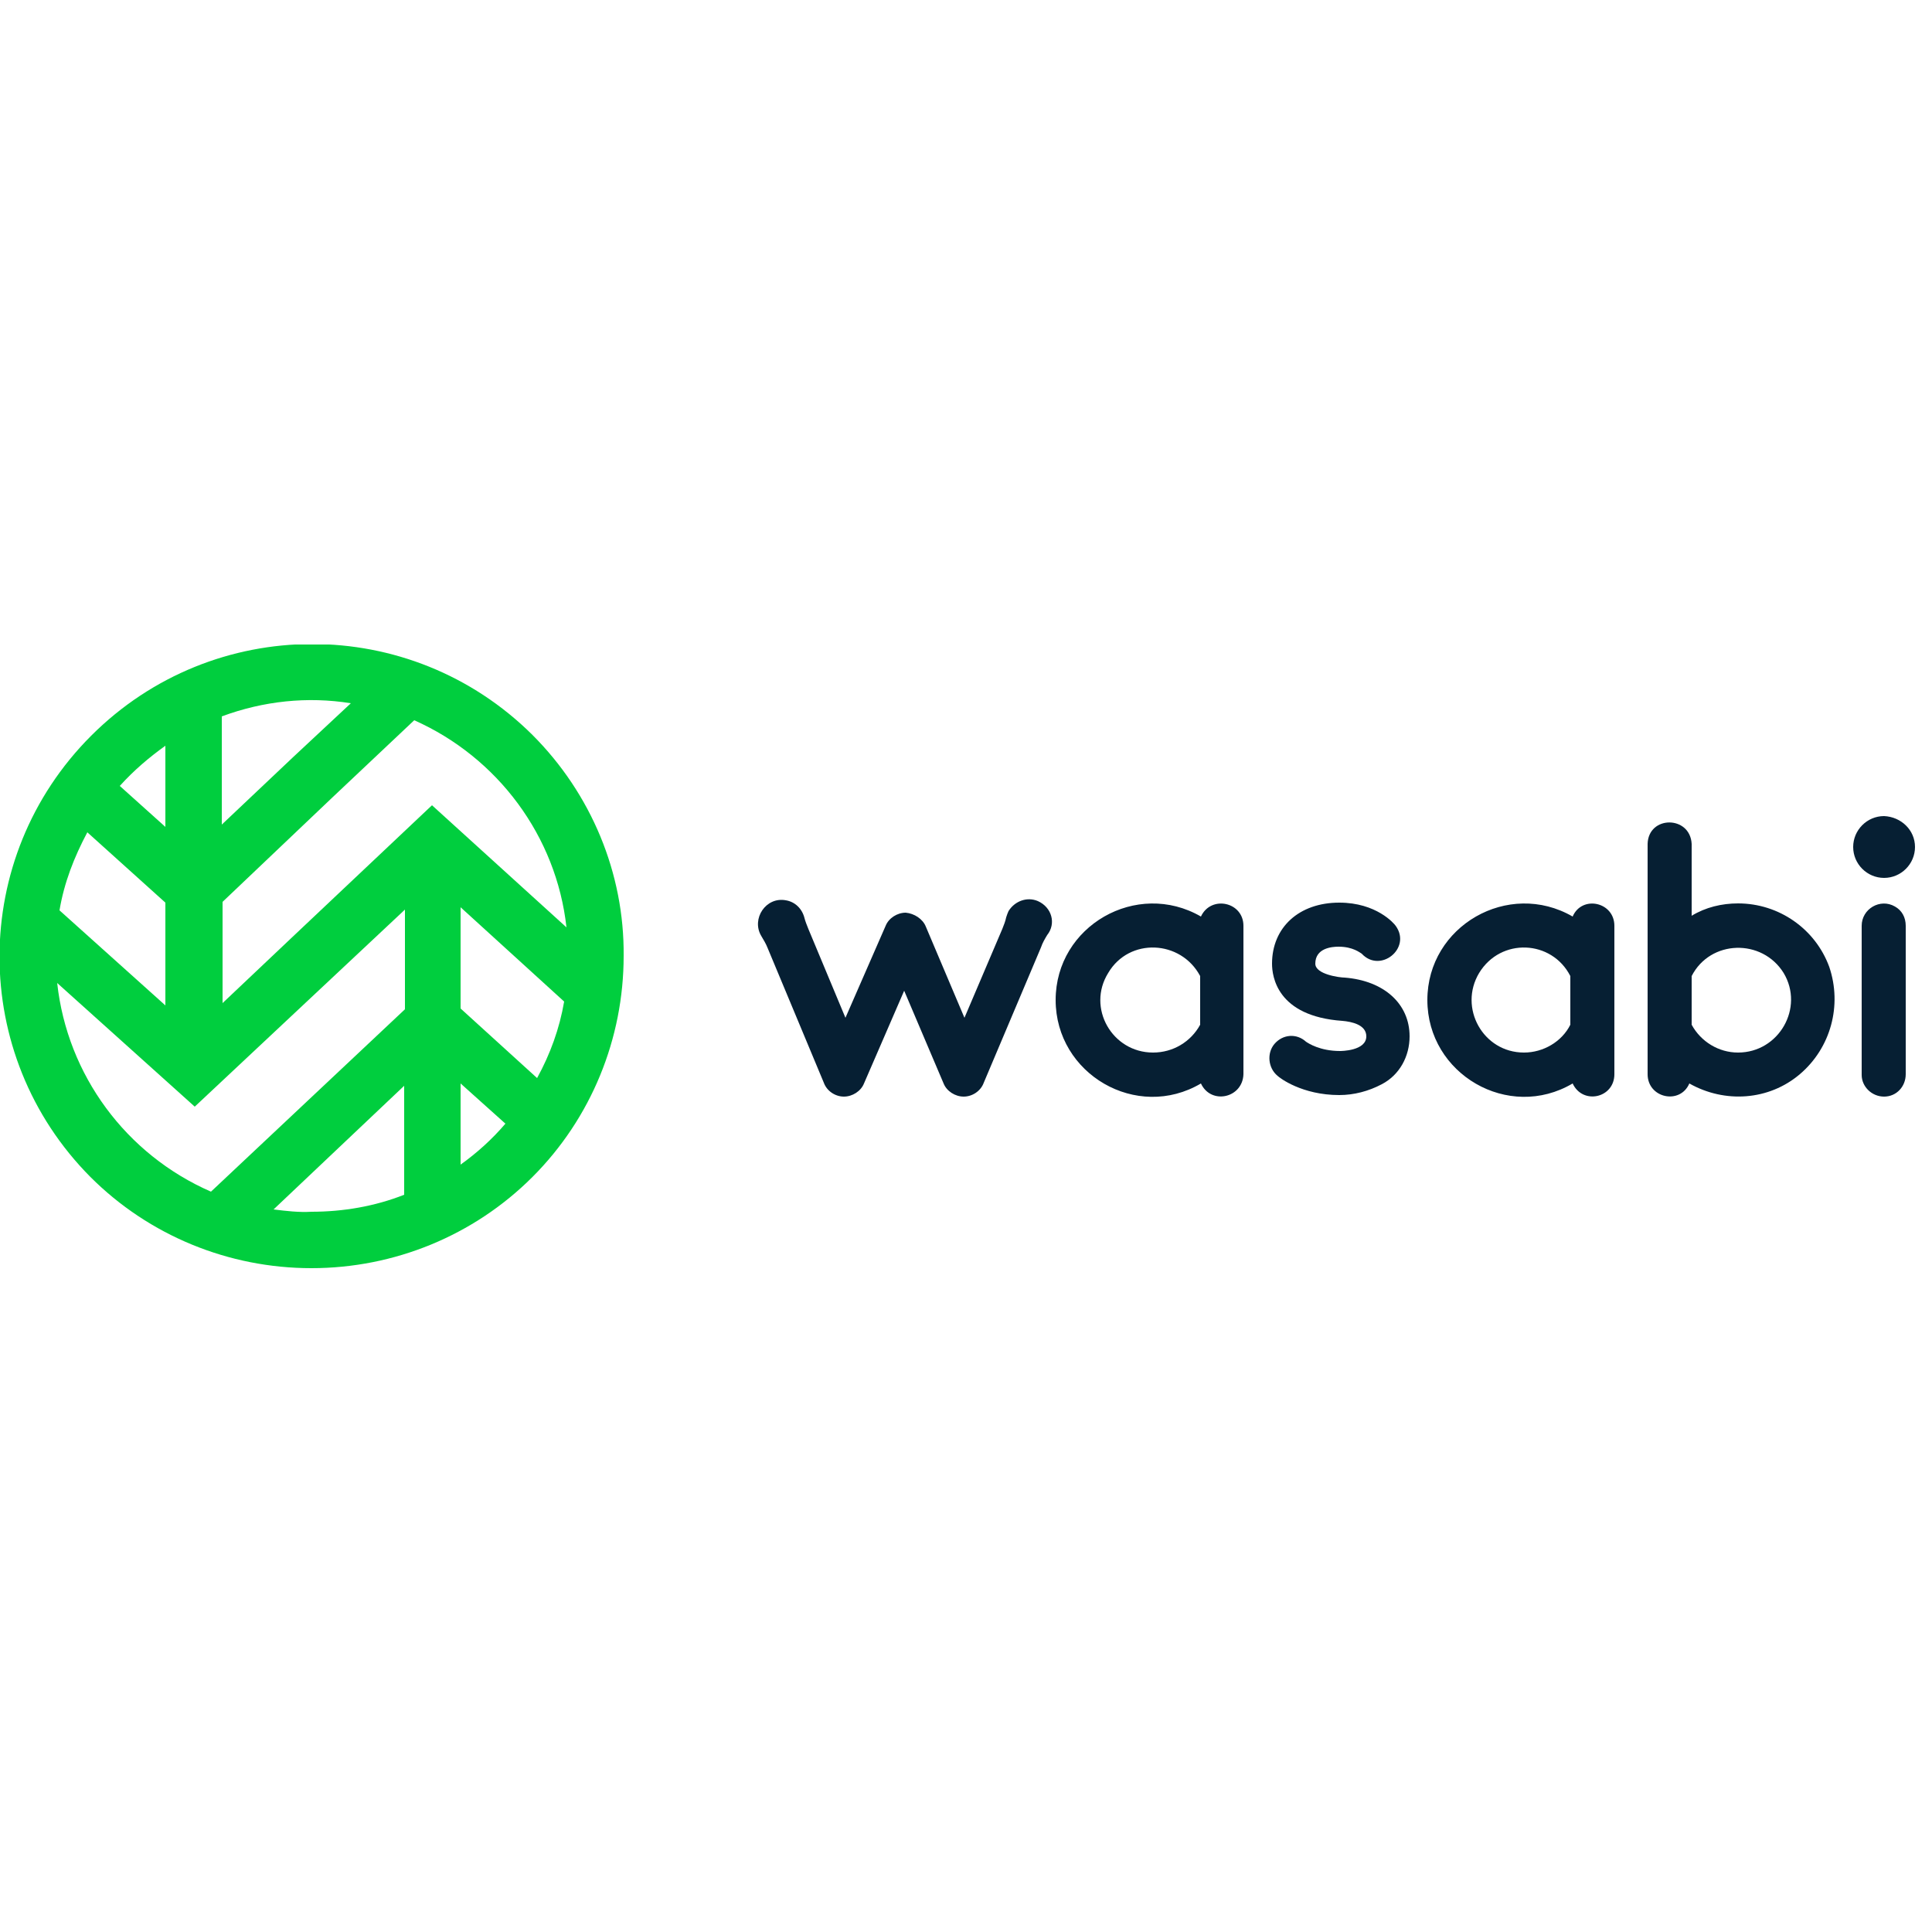
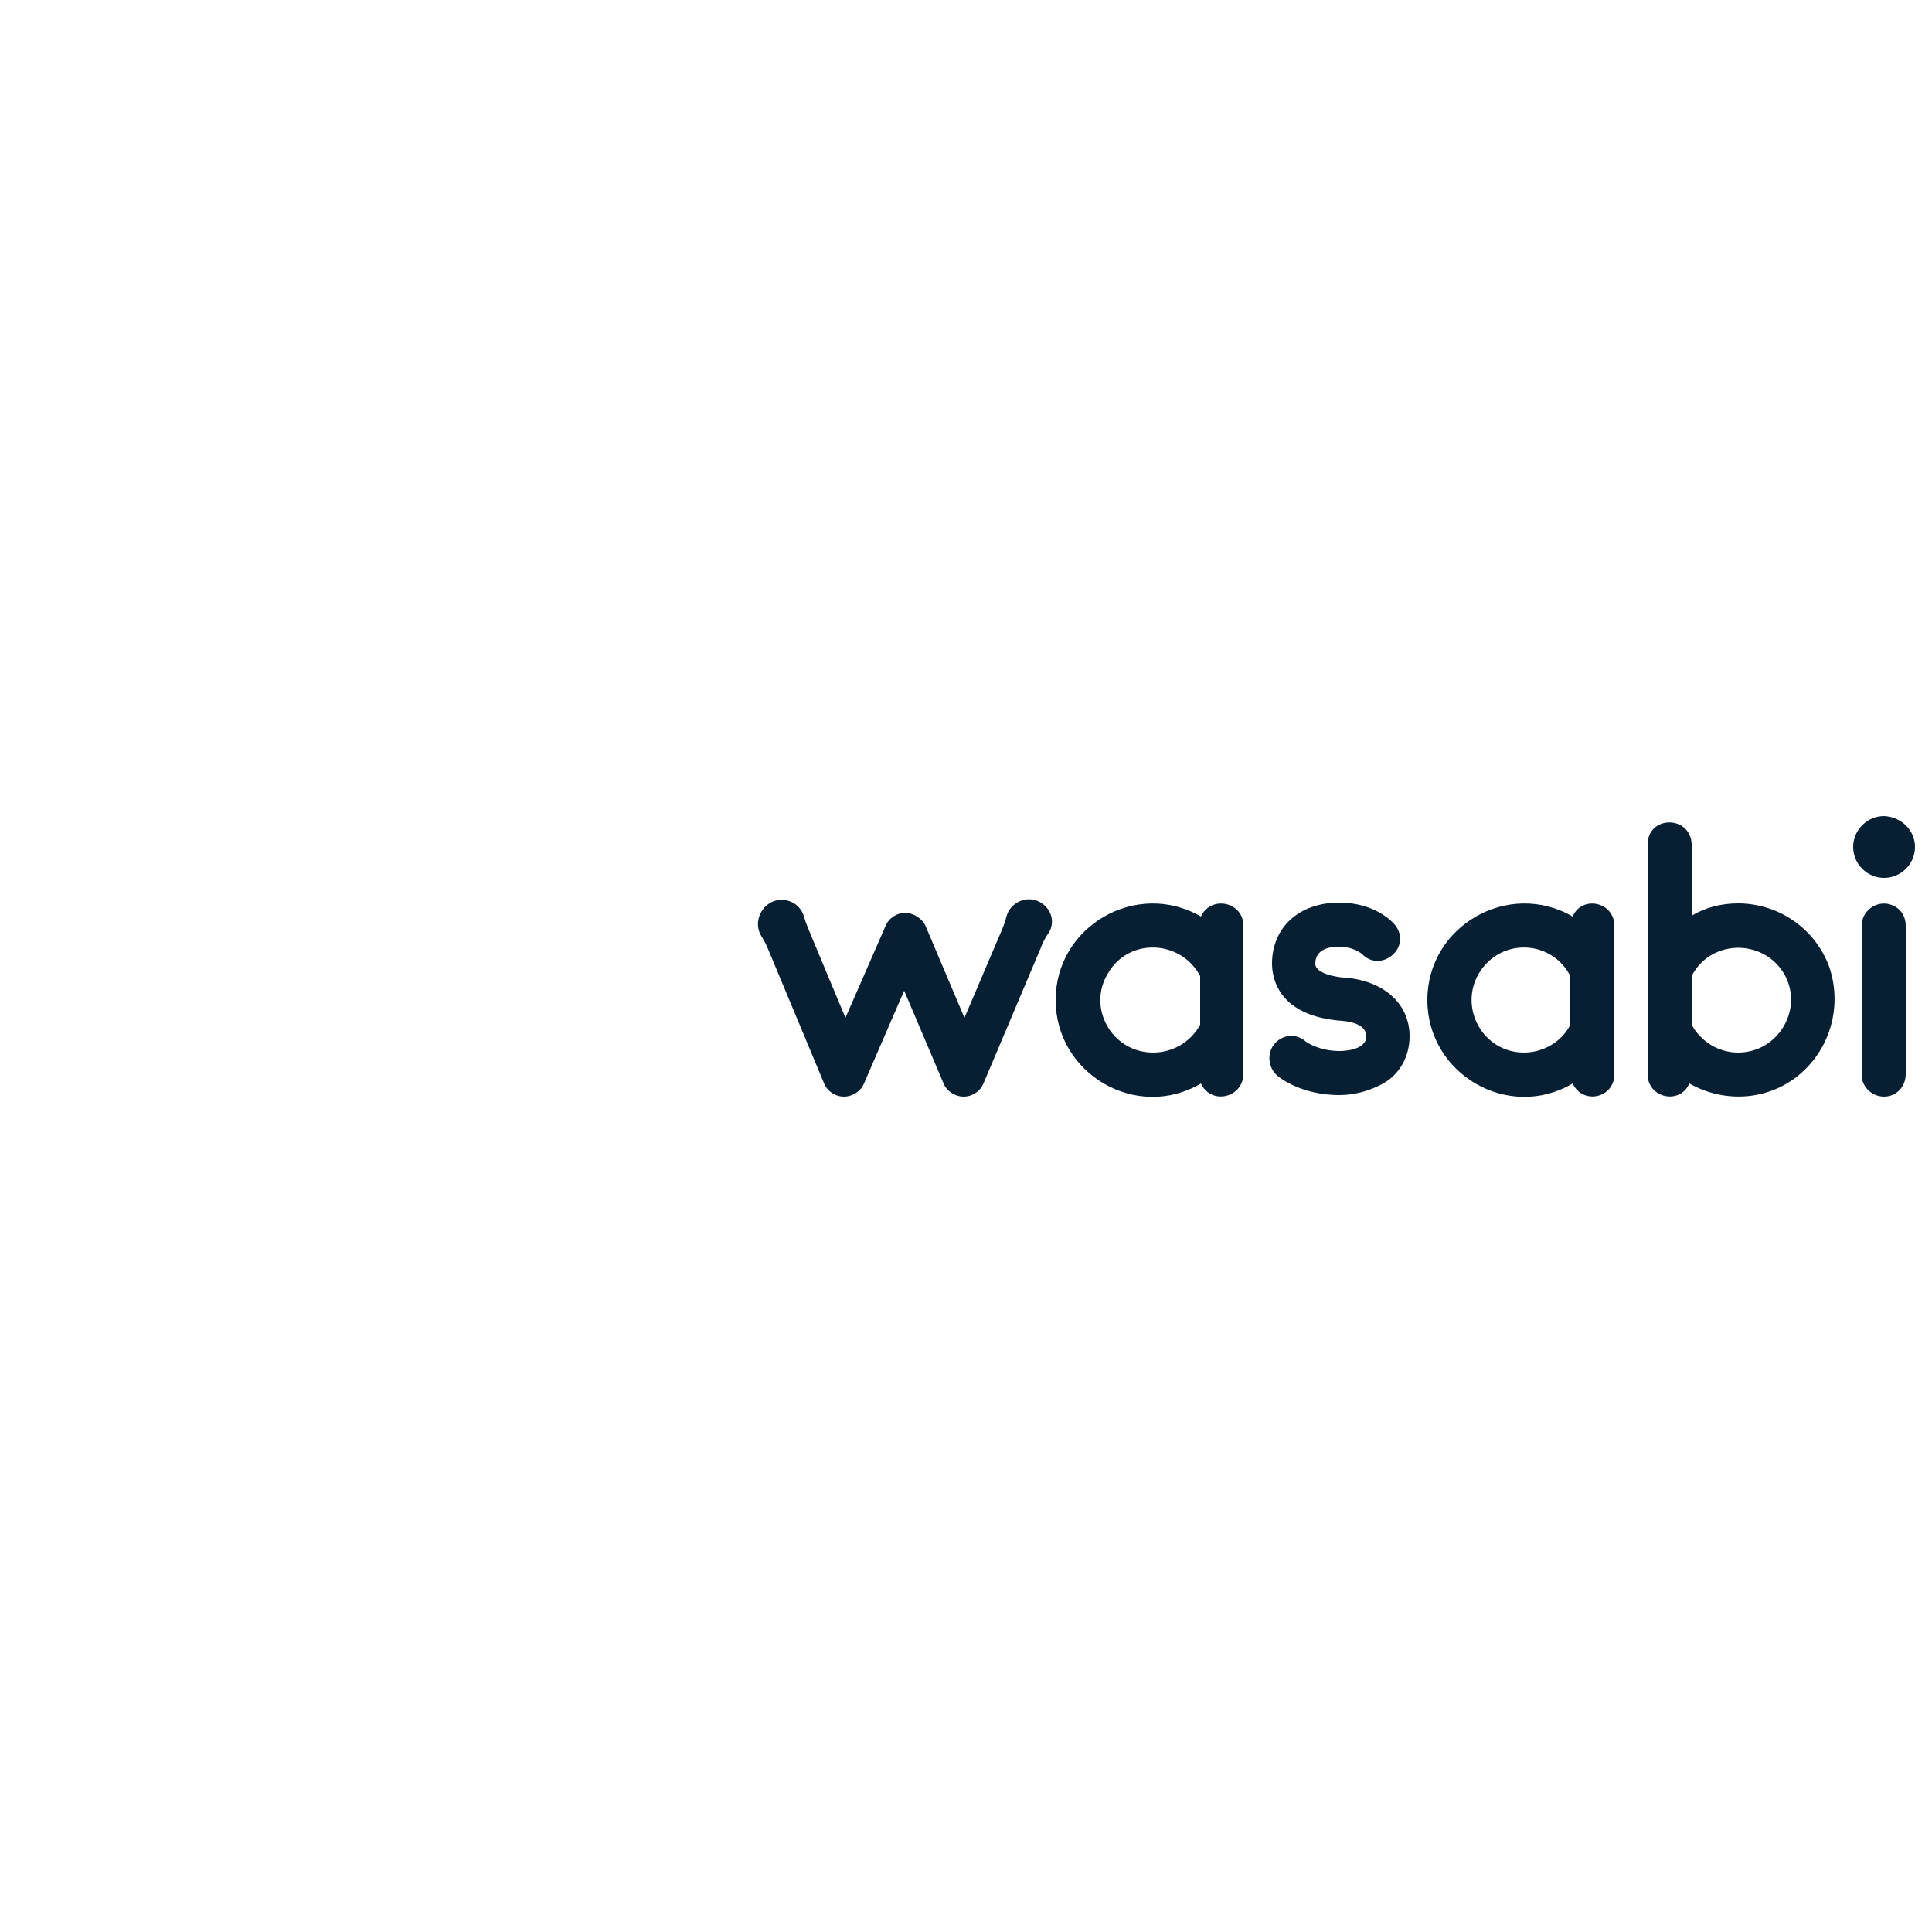
<svg xmlns="http://www.w3.org/2000/svg" xmlns:xlink="http://www.w3.org/1999/xlink" version="1.1" id="katman_1" x="0px" y="0px" viewBox="0 0 250 250" style="enable-background:new 0 0 250 250;" xml:space="preserve">
  <style type="text/css">
	.st0{clip-path:url(#SVGID_00000071541085010685349500000013843917408643854988_);fill:#00CE3E;}
	.st1{fill:#061F33;}
</style>
  <g>
    <g>
      <g>
        <defs>
          <rect id="SVGID_1_" y="83.4" width="250" height="83.3" />
        </defs>
        <clipPath id="SVGID_00000036967162307034998120000000571269534263904157_">
          <use xlink:href="#SVGID_1_" style="overflow:visible;" />
        </clipPath>
-         <path style="clip-path:url(#SVGID_00000036967162307034998120000000571269534263904157_);fill:#00CE3E;" d="M68.9,95.1     c-15.8-15.7-41.3-15.7-57.1,0.1c-15.8,15.8-15.8,41.3-0.1,57.1c7.6,7.6,17.9,11.8,28.6,11.8s21-4.2,28.6-11.8     s11.8-17.9,11.8-28.6C80.8,113,76.5,102.7,68.9,95.1L68.9,95.1z M73.3,120l-17.4-15.8l-17.8,16.8l-9.3,8.8v-13.1l14.2-13.5     l10.6-10C64.4,98,72,108.2,73.3,120L73.3,120z M73,129.6c-0.6,3.5-1.8,6.8-3.5,9.9l-9.9-9v-13.1L73,129.6z M45.4,91L37.9,98     l-9.2,8.7V92.7C34.1,90.7,39.8,90.1,45.4,91L45.4,91z M21.4,130.1L7.7,117.8c0.6-3.6,1.9-6.9,3.6-10.1l10.1,9.1V130.1z      M21.4,96.5V107l-5.9-5.3C17.3,99.7,19.3,98,21.4,96.5L21.4,96.5z M7.4,127.2l17.8,16l27.2-25.5v12.9l-25.1,23.6     C16.3,149.4,8.7,139.1,7.4,127.2L7.4,127.2z M35.4,156.5l16.9-16v14.1c-3.8,1.5-7.9,2.2-12,2.2C38.7,156.9,37,156.7,35.4,156.5     L35.4,156.5z M59.6,150.7v-10.5l5.8,5.2C63.7,147.4,61.7,149.2,59.6,150.7L59.6,150.7z" />
      </g>
    </g>
    <path class="st1" d="M160.9,119.8c0-3.1-4.2-4-5.5-1.2c-8.3-4.8-18.8,1.2-18.8,10.8c0,9.6,10.5,15.7,18.8,10.8   c1.3,2.8,5.4,1.9,5.5-1.2V119.8z M149.2,136.2c-5.3,0-8.6-5.8-5.8-10.3c2.7-4.6,9.4-4.3,11.9,0.4v6.3   C154.1,134.8,151.8,136.2,149.2,136.2L149.2,136.2z M243.8,141.9c-1.6,0-2.9-1.3-2.9-2.8v-19.3c0-2.2,2.4-3.6,4.3-2.5   c0.9,0.5,1.4,1.4,1.4,2.5V139C246.6,140.6,245.4,141.9,243.8,141.9L243.8,141.9z M208.9,119.8c0-3.1-4.2-4-5.4-1.2   c-8.3-4.8-18.8,1.2-18.8,10.8c0,9.6,10.5,15.7,18.8,10.8c1.3,2.8,5.4,1.9,5.4-1.2V119.8z M197.2,136.2c-5.3,0-8.5-5.8-5.8-10.3   c2.8-4.6,9.4-4.3,11.8,0.4v6.3C202.1,134.8,199.7,136.2,197.2,136.2L197.2,136.2z M224.9,116.9c-2.1,0-4.2,0.5-6,1.6v-9.3   c-0.2-3.7-5.6-3.7-5.7,0V139c0,3.1,4.2,4,5.4,1.2c4.6,2.6,10.3,2.2,14.3-1.2c4-3.4,5.5-8.9,3.8-13.9   C234.9,120.2,230.2,116.9,224.9,116.9L224.9,116.9z M224.9,136.2c-2.5,0-4.8-1.4-6-3.6v-6.3c2.4-4.7,9.1-4.9,11.9-0.4   C233.5,130.4,230.2,136.2,224.9,136.2L224.9,136.2z" />
    <path class="st1" d="M247.8,109.6c0,2.2-1.8,4-4,4s-4-1.8-4-4s1.8-4,4-4C246,105.7,247.8,107.4,247.8,109.6L247.8,109.6z" />
    <path class="st1" d="M134.3,116.6c-1.4-0.6-3,0-3.8,1.3c-0.1,0.2-0.2,0.5-0.3,0.8c-0.1,0.5-0.3,1-0.5,1.5l-4.9,11.5l-5-11.8   c-0.4-1-1.5-1.7-2.6-1.8c-1.1,0-2.2,0.7-2.6,1.7l-5.2,11.9l-4.8-11.5c-0.2-0.5-0.4-1-0.5-1.4c-0.3-1.2-1.2-2.1-2.4-2.3   c-2.6-0.5-4.5,2.4-3.2,4.6c0.3,0.5,0.6,1,0.8,1.5l7.3,17.5c0.4,1.1,1.5,1.8,2.6,1.8h0c1.1,0,2.2-0.7,2.6-1.7l5.2-12l5.1,12   c0.4,1,1.5,1.7,2.6,1.7s2.2-0.7,2.6-1.8l7.4-17.5c0.2-0.6,0.5-1.1,0.8-1.6C136.7,119.5,136.1,117.4,134.3,116.6L134.3,116.6z    M174,126.5c-0.6,0-3.8-0.4-3.8-1.8c0-2,2.1-2.2,3-2.2c1.9,0,2.8,0.8,3,0.9c2.4,2.6,6.5-0.7,4.4-3.6c-0.2-0.3-2.5-3-7.3-3   c-5.2,0-8.7,3.2-8.7,7.9c0,1.6,0.6,6.8,9.1,7.4c1.2,0.1,3.1,0.5,3.1,2c0,1.9-3.3,1.9-3.4,1.9c-2.6,0-4.1-1-4.4-1.2   c-1.2-1.1-3-1-4.1,0.3c-1,1.2-0.8,3.1,0.4,4.1c0.3,0.3,3.2,2.5,8,2.5c1.9,0,3.8-0.5,5.5-1.4c2.3-1.2,3.6-3.6,3.6-6.2   C182.4,129.9,179.1,126.9,174,126.5L174,126.5z" />
  </g>
</svg>